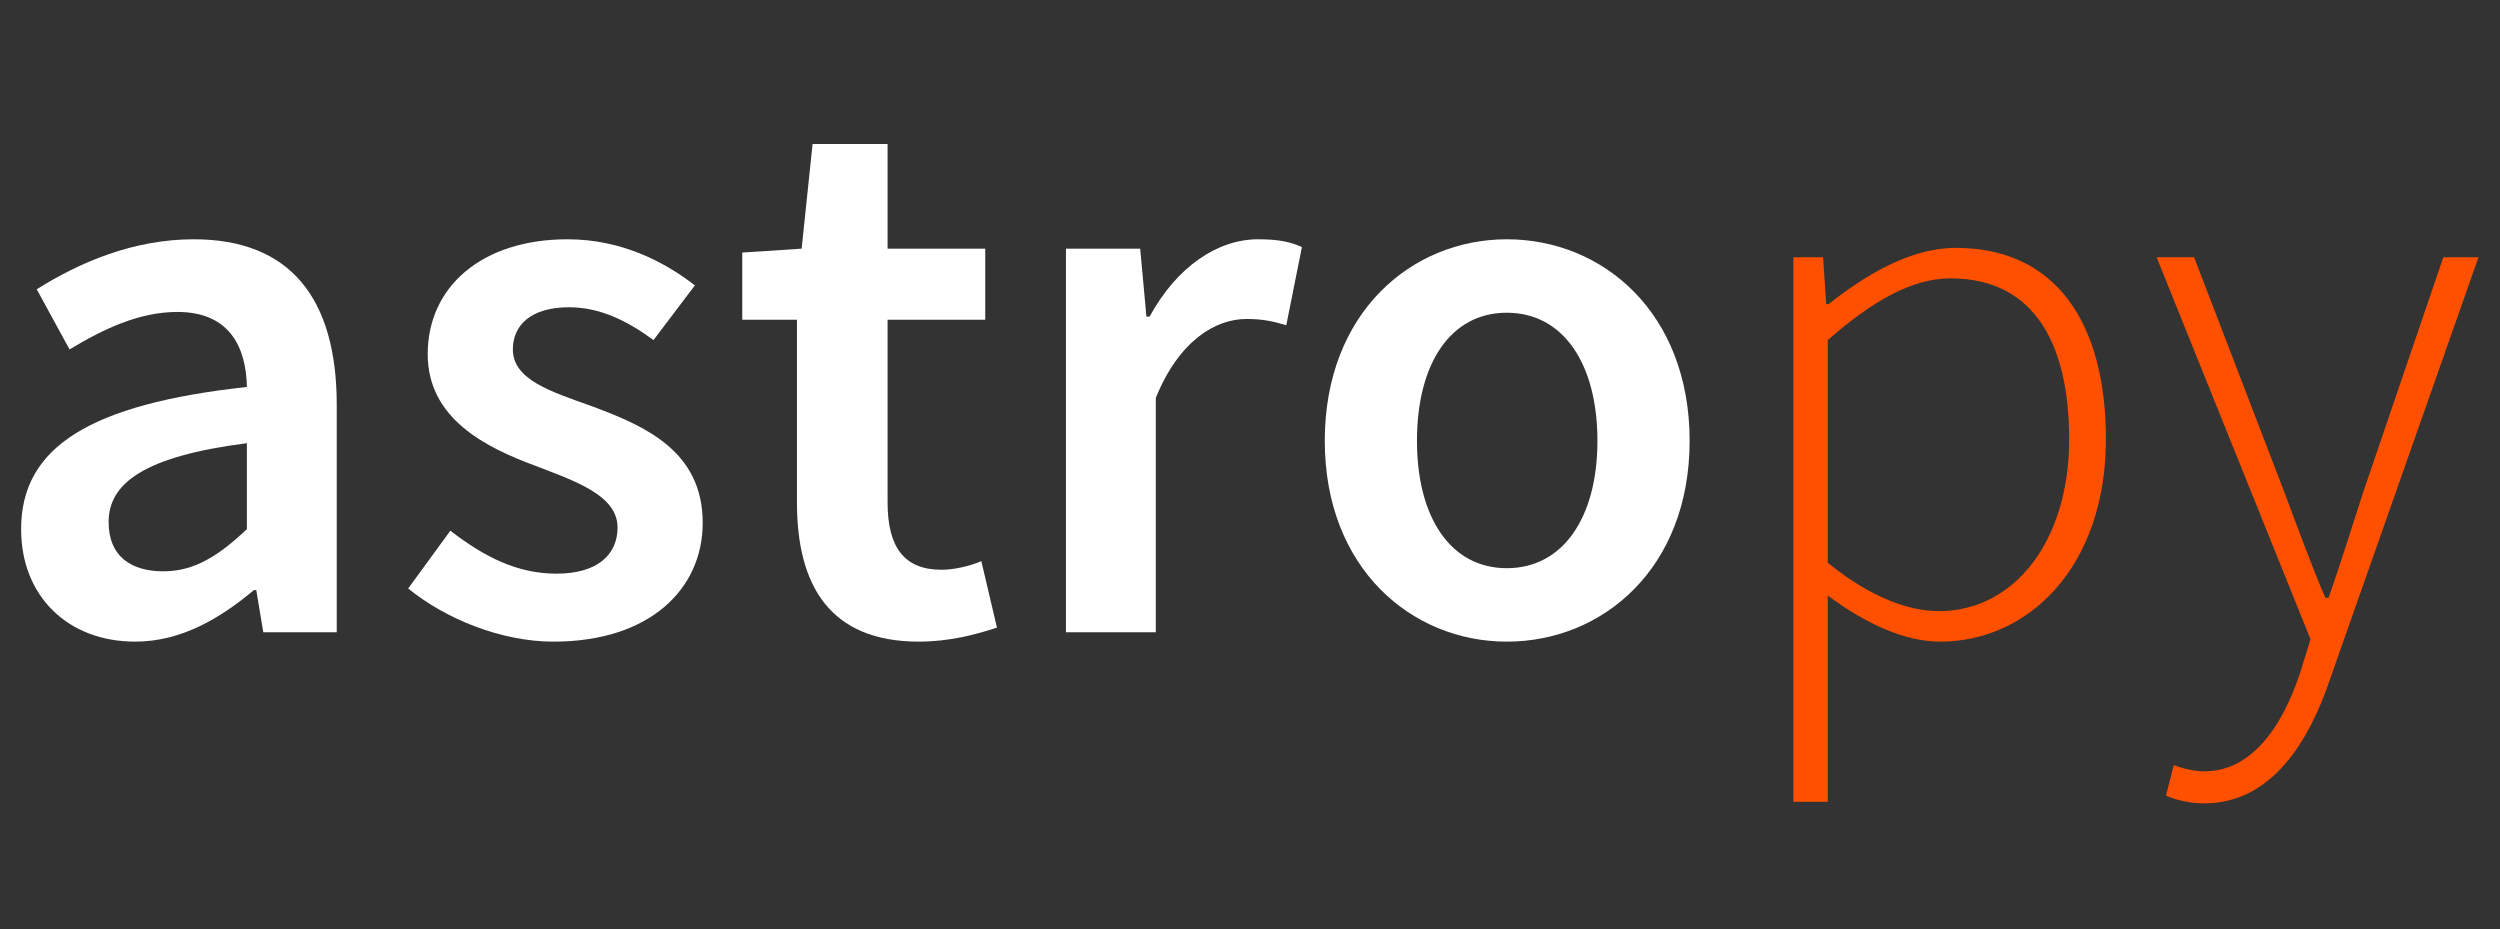
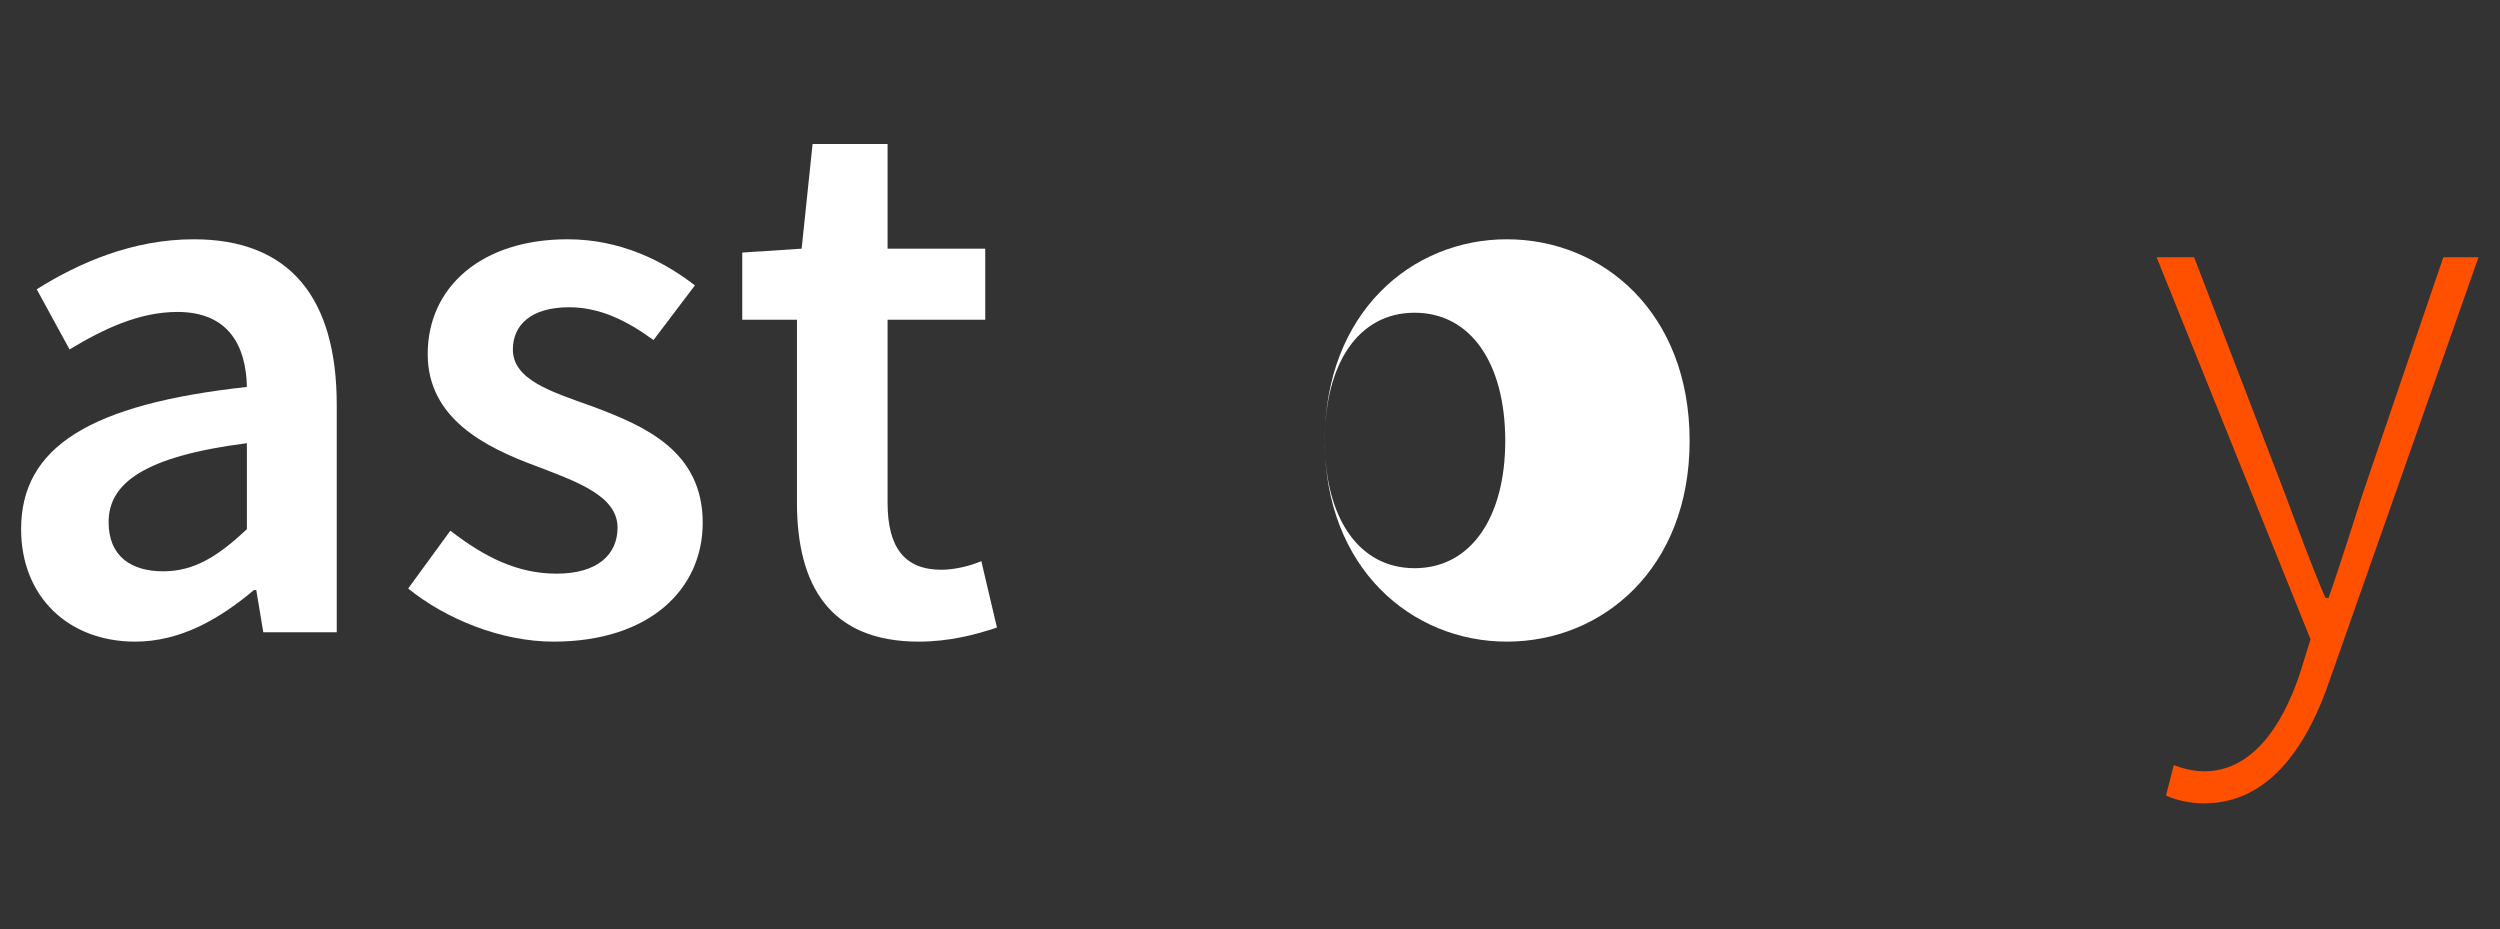
<svg xmlns="http://www.w3.org/2000/svg" xmlns:xlink="http://www.w3.org/1999/xlink" version="1.1" id="svg2" height="220" width="592">
  <rect width="100%" height="100%" fill="#333333" stroke="none" />
  <defs id="defs4">
    <linearGradient id="linearGradient3767">
      <stop style="stop-color:#ffa900;stop-opacity:1;" offset="0" id="stop3800" />
      <stop style="stop-color:#fd0000;stop-opacity:1;" offset="1" id="stop3775" />
    </linearGradient>
    <linearGradient spreadMethod="repeat" gradientUnits="userSpaceOnUse" y2="298.258" x2="83.652" y1="163.121" x1="195.551" id="linearGradient3798" xlink:href="#linearGradient3767" />
  </defs>
  <g transform="translate(2.555,30)" id="layer1">
    <g id="text3792" style="fill:#000000;fill-opacity:1;stroke:none">
      <path id="path4162" style="fill:#ffffff" d="m 2.445,95.298 c 0,15.91 11.1,26.64 27.01,26.64 10.73,0 19.98,-5.365 28.12,-12.21 l 0.555,0 1.665,9.99 17.39,0 0,-53.835 c 0,-25.345 -11.1,-39.22 -33.855,-39.22 -14.43,0 -27.195,5.55 -37.185,11.84 l 7.77,14.245 c 7.955,-4.81 16.465,-8.88 25.53,-8.88 12.21,0 16.28,8.14 16.465,17.76 -37.185,4.07 -53.465,14.245 -53.465,33.67 z m 20.72,-1.665 c 0,-9.065 8.14,-15.54 32.745,-18.685 l 0,20.35 c -6.66,6.29 -12.395,9.99 -19.795,9.99 -7.585,0 -12.95,-3.515 -12.95,-11.655 z" />
      <path id="path4164" style="fill:#ffffff" d="m 94.101,109.358 c 8.88,7.215 22.015,12.58 34.41,12.58 22.94,0 35.335,-12.58 35.335,-28.12 0,-17.02 -13.69,-22.94 -26.085,-27.565 -9.805,-3.515 -18.87,-6.29 -18.87,-13.505 0,-5.735 4.255,-9.99 13.32,-9.99 7.215,0 13.69,3.145 19.98,7.77 l 9.805,-12.95 c -7.4,-5.735 -17.575,-10.915 -30.155,-10.915 -20.35,0 -33.115,11.285 -33.115,27.195 0,15.17 13.505,22.015 25.53,26.455 9.62,3.7 19.425,7.03 19.425,14.615 0,6.29 -4.625,10.915 -14.43,10.915 -9.25,0 -17.02,-3.885 -25.16,-10.175 l -9.99,13.69 z" />
      <path id="path4166" style="fill:#ffffff" d="m 186.165,89.008 c 0,19.61 7.77,32.93 28.86,32.93 7.215,0 13.505,-1.665 18.5,-3.33 l -3.7,-15.725 c -2.59,1.11 -6.29,2.035 -9.435,2.035 -8.695,0 -12.765,-5.18 -12.765,-15.91 l 0,-43.29 23.125,0 0,-16.835 -23.125,0 0,-24.79 -17.76,0 -2.59,24.79 -14.06,0.925 0,15.91 12.95,0 0,43.29 z" />
-       <path id="path4168" style="fill:#ffffff" d="m 249.865,119.718 21.275,0 0,-55.5 c 5.55,-13.69 14.245,-18.685 21.46,-18.685 3.885,0 6.29,0.555 9.435,1.48 l 3.7,-18.5 c -2.775,-1.295 -5.735,-1.85 -10.36,-1.85 -9.62,0 -19.24,6.475 -25.715,18.315 l -0.74,0 -1.48,-16.095 -17.575,0 0,90.835 z" />
-       <path id="path4170" style="fill:#ffffff" d="m 311.152,74.393 c 0,30.155 20.535,47.545 43.105,47.545 22.755,0 43.29,-17.39 43.29,-47.545 0,-30.34 -20.535,-47.73 -43.29,-47.73 -22.57,0 -43.105,17.39 -43.105,47.73 z m 21.83,0 c 0,-18.315 7.955,-30.34 21.275,-30.34 13.32,0 21.46,12.025 21.46,30.34 0,18.13 -8.14,30.155 -21.46,30.155 -13.32,0 -21.275,-12.025 -21.275,-30.155 z" />
-       <path id="path4172" style="fill:#ff5000;fill-opacity:1" d="m 430.261,111.023 c 9.25,6.845 18.315,10.915 26.64,10.915 20.905,0 39.22,-17.76 39.22,-47.915 0,-27.565 -11.84,-45.325 -35.52,-45.325 -10.915,0 -21.46,6.475 -30.155,13.32 l -0.555,0 -0.74,-11.1 -7.03,0 0,128.945 8.14,0 0,-32.375 0,-16.465 z m 0,-7.77 0,-52.725 c 10.73,-9.435 20.165,-14.615 29.045,-14.615 20.35,0 28.12,16.28 28.12,38.11 0,24.05 -12.95,40.7 -30.895,40.7 -6.845,0 -16.095,-3.145 -26.27,-11.47 z" />
+       <path id="path4170" style="fill:#ffffff" d="m 311.152,74.393 c 0,30.155 20.535,47.545 43.105,47.545 22.755,0 43.29,-17.39 43.29,-47.545 0,-30.34 -20.535,-47.73 -43.29,-47.73 -22.57,0 -43.105,17.39 -43.105,47.73 z c 0,-18.315 7.955,-30.34 21.275,-30.34 13.32,0 21.46,12.025 21.46,30.34 0,18.13 -8.14,30.155 -21.46,30.155 -13.32,0 -21.275,-12.025 -21.275,-30.155 z" />
      <path id="path4174" style="fill:#ff5000;fill-opacity:1" d="m 512.201,151.168 -1.85,7.215 c 2.405,1.11 5.735,1.85 9.065,1.85 15.91,0 24.79,-14.615 29.785,-29.415 l 35.15,-99.9 -8.325,0 -19.055,55.87 c -2.405,7.4 -5.365,17.02 -8.14,24.79 l -0.74,0 c -3.33,-7.77 -6.845,-17.39 -9.62,-24.79 l -21.46,-55.87 -8.88,0 36.445,90.465 -2.405,7.77 c -4.44,13.505 -11.84,23.495 -22.755,23.495 -2.59,0 -5.365,-0.74 -7.215,-1.48 z" />
    </g>
  </g>
</svg>